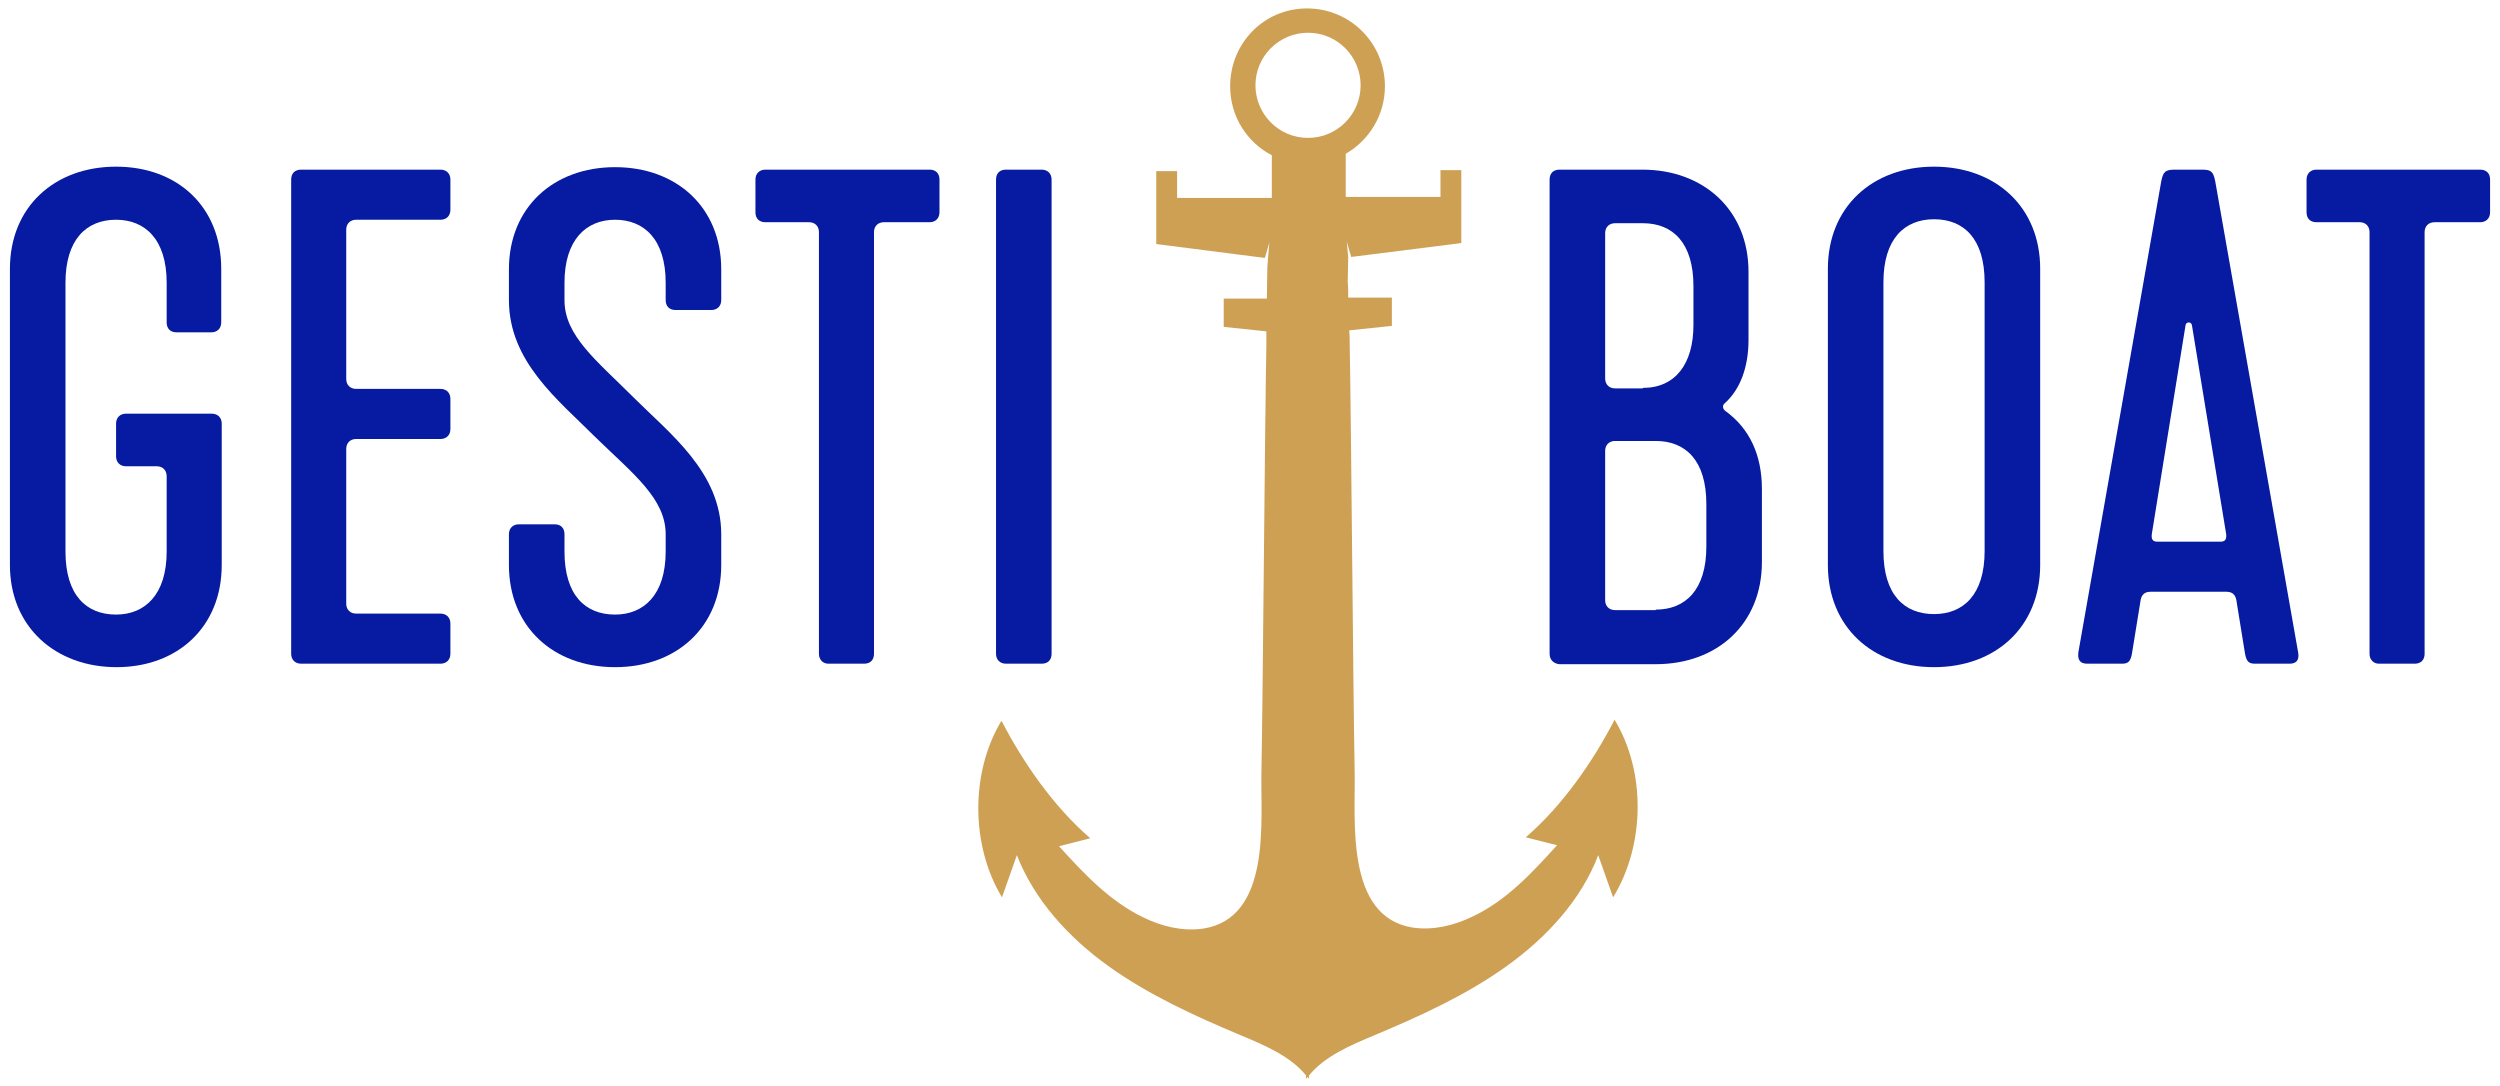
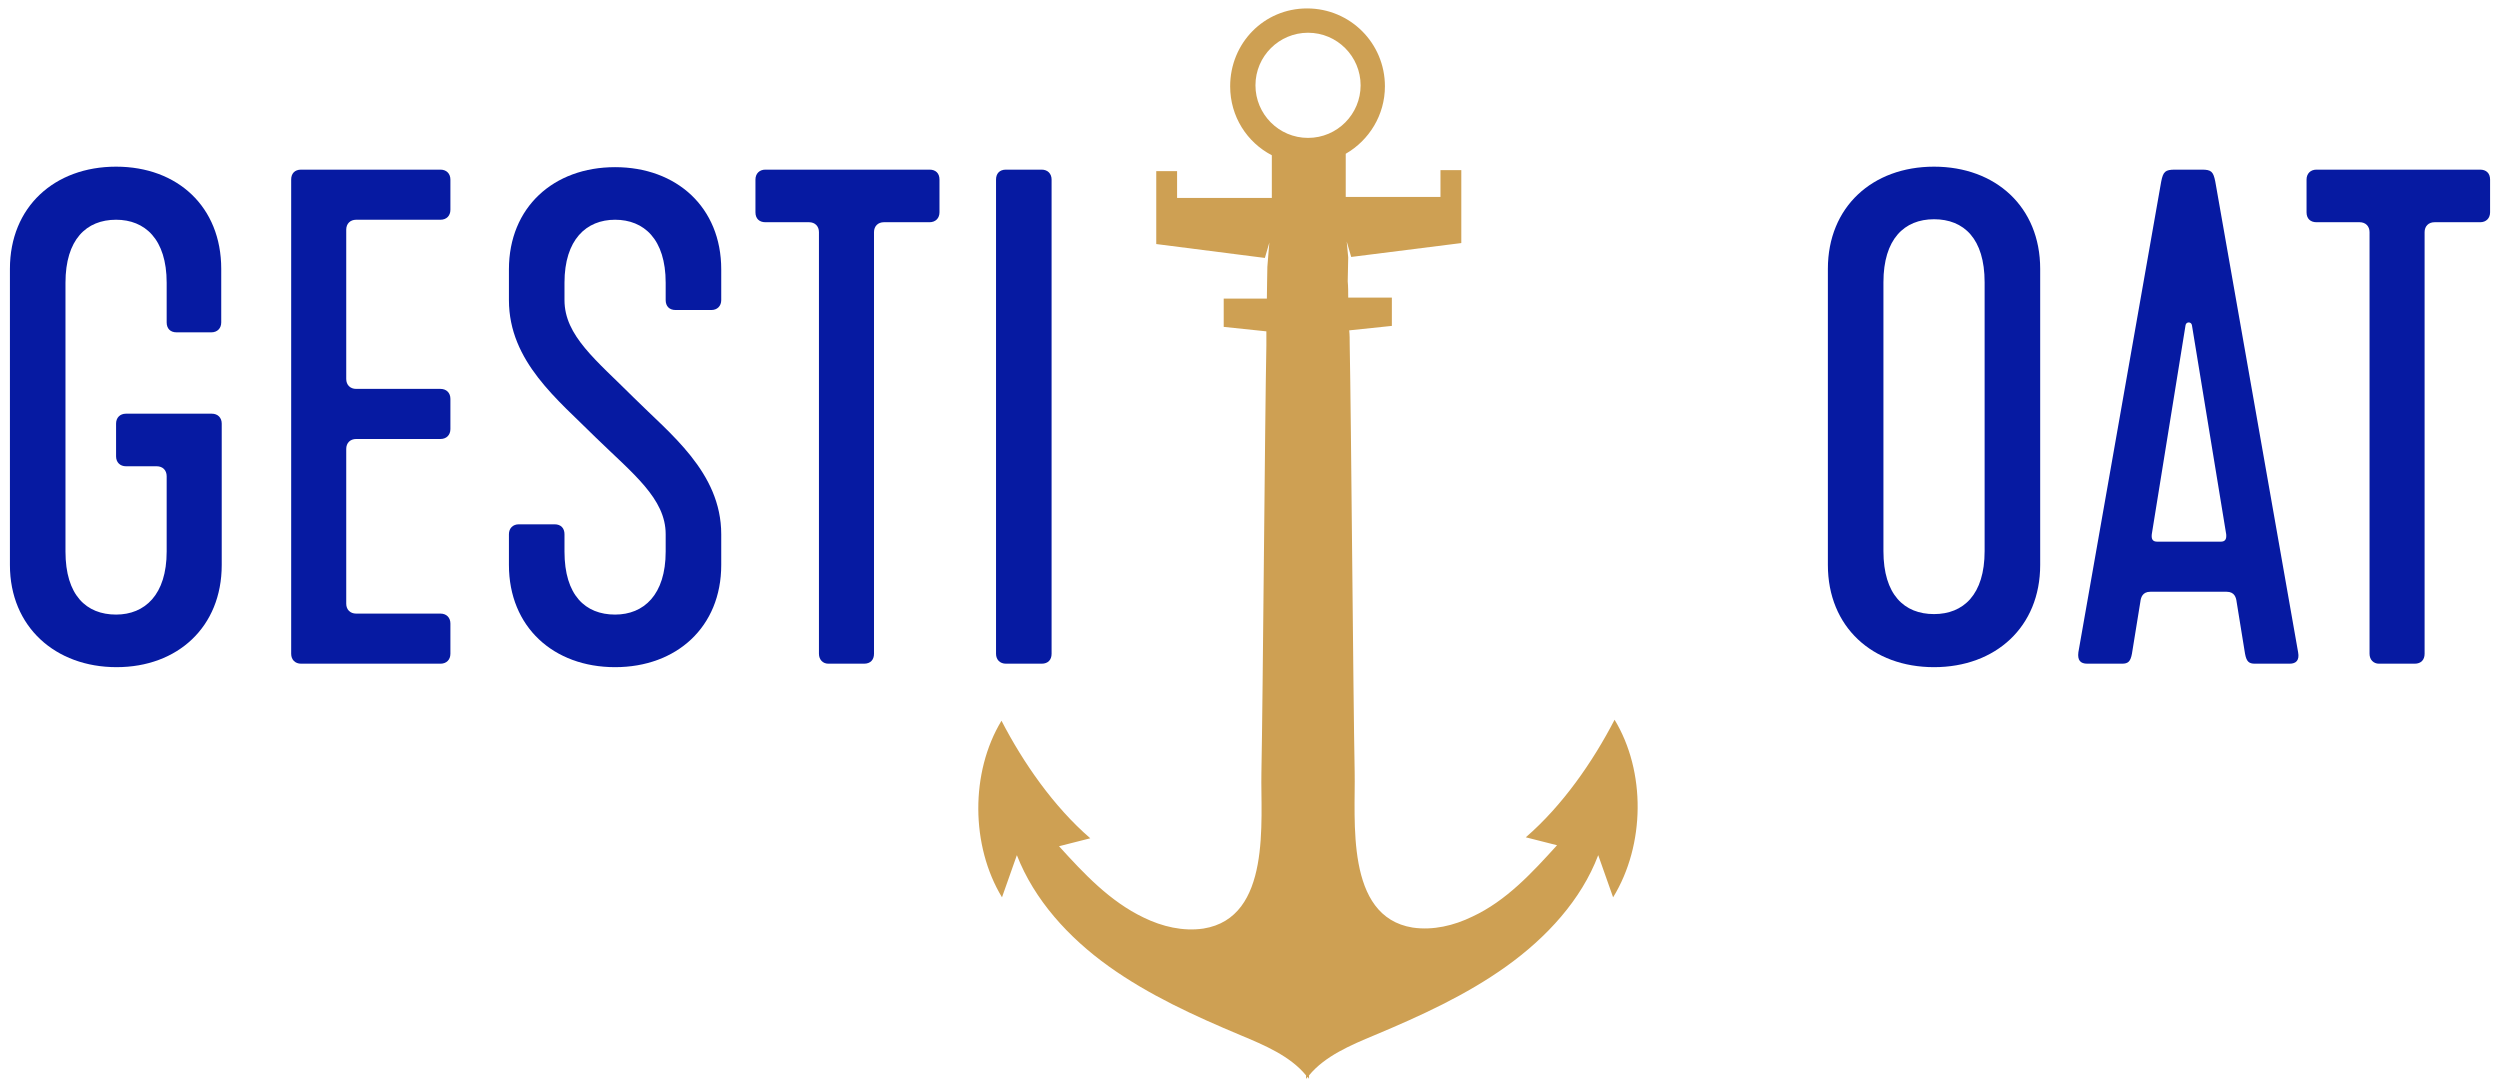
<svg xmlns="http://www.w3.org/2000/svg" version="1.1" id="Calque_1" x="0px" y="0px" viewBox="0 0 504 218.9" style="enable-background:new 0 0 504 218.9;" xml:space="preserve">
  <style type="text/css">
	.st0{fill:#CEA053;}
	.st1{fill:#061AA2;}
</style>
  <g>
    <path class="st0" d="M325.5,145.1c-4.4,8.5-10.5,17.3-17.9,23.7c2.1,0.5,4.2,1.1,6.3,1.6c-5,5.5-10.2,11.2-17.1,14.4   c-3.7,1.8-7.9,2.8-12,2.2c-13.7-2.2-11.5-21.8-11.7-31.4c-0.3-15.4-0.7-70.7-1-86.2c0-0.9,0-1.9-0.1-2.8l8.6-0.9v-5.7h-8.8   c0-1.1,0-2.2-0.1-3.3l0.1-4.8c-0.1-1.1-0.2-2.1-0.3-3.2c0.3,1,0.6,2.1,0.9,3.1l22.2-2.8v-4.7l0-4.6v-5.4h-4.2v5.4h-19.1V31   c4.7-2.7,7.9-7.8,7.9-13.6c0-8.7-7-15.7-15.7-15.7S248,8.7,248,17.4c0,6.1,3.4,11.3,8.4,13.9v8.6h-19.1v-5.4h-4.2l0,14.7L255,52   c0.3-1,0.6-2.1,0.9-3.1c-0.1,1.6-0.3,3.2-0.4,4.9c0,1.5-0.1,3.9-0.1,6.4h-8.7v5.7l8.6,0.9c0,1.1,0,2.1,0,2.8   c-0.3,15.4-0.7,70.7-1,86.2c-0.2,9.6,2.1,29.2-11.7,31.4c-4.1,0.6-8.3-0.4-12-2.2c-6.9-3.3-12.1-8.9-17.1-14.4   c2.1-0.5,4.2-1.1,6.3-1.6c-7.4-6.4-13.5-15.2-17.9-23.7c-6.3,10.4-6.2,25.2,0.1,35.6c1-2.8,2-5.7,3-8.5c3.5,9,10.4,16.6,18.5,22.4   c8.1,5.8,17.3,10,26.6,13.9c4.8,2,10,4.2,13.2,8.1c0,0.2,0,0.5,0,0.7c0.1-0.1,0.2-0.2,0.3-0.4c0.1,0.1,0.2,0.2,0.3,0.4   c0-0.2,0-0.5,0-0.7c3.2-3.9,8.4-6.1,13.2-8.1c9.3-3.9,18.5-8.1,26.6-13.9c8.1-5.8,15.1-13.4,18.5-22.4c1,2.8,2,5.7,3,8.5   C331.7,170.3,331.8,155.5,325.5,145.1z M263.7,27.8c-5.9,0-10.6-4.8-10.6-10.6c0-5.9,4.8-10.6,10.6-10.6c5.9,0,10.6,4.8,10.6,10.6   C274.3,23,269.6,27.8,263.7,27.8z" />
    <g>
      <path class="st1" d="M2,113.9V54.2c0-12.5,9-20.6,21.4-20.6s21.2,8.1,21.2,20.6v10.8c0,1.2-0.8,2-2,2h-7c-1.3,0-2-0.8-2-2v-8    c0-8.8-4.4-12.7-10.2-12.7c-6,0-10.2,4-10.2,12.7v54.2c0,8.8,4.2,12.7,10.2,12.7c5.8,0,10.2-4,10.2-12.7V96c0-1.2-0.8-2-2-2h-6.2    c-1.2,0-2-0.8-2-2v-6.6c0-1.2,0.8-2,2-2h17.3c1.2,0,2,0.8,2,2v28.5c0,12.5-8.9,20.6-21.2,20.6S2,126.4,2,113.9z" />
      <path class="st1" d="M58.7,131.8V36.2c0-1.2,0.7-2,2-2h28.1c1.2,0,2,0.8,2,2v6.1c0,1.2-0.8,2-2,2h-17c-1.2,0-2,0.8-2,2v30.1    c0,1.2,0.8,2,2,2h17c1.2,0,2,0.8,2,2v6.1c0,1.2-0.8,2-2,2h-17c-1.2,0-2,0.8-2,2v31.2c0,1.2,0.8,2,2,2h17c1.2,0,2,0.8,2,2v6.1    c0,1.2-0.8,2-2,2H60.7C59.5,133.8,58.7,133,58.7,131.8z" />
      <path class="st1" d="M102.6,113.9v-6.2c0-1.2,0.8-2,2-2h7.2c1.3,0,2,0.8,2,2v3.5c0,8.8,4.2,12.7,10.2,12.7c5.8,0,10.2-4,10.2-12.7    v-3.5c0-7.2-6.6-12.2-14.1-19.5c-7.6-7.6-17.5-15.3-17.5-27.7v-6.2c0-12.5,9-20.6,21.4-20.6s21.4,8.1,21.4,20.6v6.2    c0,1.2-0.8,2-2,2h-7.2c-1.3,0-2-0.8-2-2v-3.5c0-8.8-4.4-12.7-10.2-12.7c-5.8,0-10.2,4-10.2,12.7v3.5c0,7.2,6.4,12.1,13.9,19.6    c7.3,7.3,17.7,15.1,17.7,27.6v6.2c0,12.5-9,20.6-21.4,20.6S102.6,126.4,102.6,113.9z" />
      <path class="st1" d="M165.1,131.8v-85c0-1.2-0.8-2-2-2h-8.8c-1.2,0-2-0.7-2-2v-6.6c0-1.2,0.8-2,2-2h33.1c1.2,0,2,0.7,2,2v6.6    c0,1.2-0.8,2-2,2h-9.2c-1.2,0-2,0.8-2,2v85c0,1.2-0.7,2-2,2h-7.2C165.9,133.8,165.1,133,165.1,131.8z" />
      <path class="st1" d="M200.8,131.8V36.2c0-1.2,0.7-2,2-2h7.2c1.2,0,2,0.8,2,2v95.6c0,1.2-0.7,2-2,2h-7.2    C201.6,133.8,200.8,133,200.8,131.8z" />
    </g>
    <g>
      <g>
-         <path class="st1" d="M312.4,131.8V36.2c0-1.2,0.7-2,2-2h16.7c12.3,0,21.4,8.1,21.4,20.6v13.7c0,5.4-1.6,10-4.9,12.9     c-0.4,0.4-0.3,1.1,0.3,1.5c4.8,3.5,7.3,8.8,7.3,15.7v14.7c0,12.5-9,20.6-21.4,20.6h-19.4C313.2,133.8,312.4,133,312.4,131.8z      M331.2,78.2c6.6,0,10.2-4.9,10.2-12.7v-7.8c0-8.8-4.2-12.7-10.2-12.7h-5.6c-1.2,0-2,0.8-2,2v29.3c0,1.2,0.8,2,2,2H331.2z      M333.8,122.9c6,0,10.2-4,10.2-12.7v-8.6c0-8.8-4.2-12.7-10.2-12.7h-8.2c-1.2,0-2,0.8-2,2v30.1c0,1.2,0.8,2,2,2H333.8z" />
        <path class="st1" d="M368.5,113.9V54.2c0-12.5,9-20.6,21.4-20.6s21.4,8.1,21.4,20.6v59.7c0,12.5-9,20.6-21.4,20.6     S368.5,126.4,368.5,113.9z M400.1,111.1V56.9c0-8.8-4.2-12.7-10.2-12.7c-6,0-10.2,4-10.2,12.7v54.2c0,8.8,4.2,12.7,10.2,12.7     C395.8,123.8,400.1,119.9,400.1,111.1z" />
        <path class="st1" d="M419,131.5l16.7-94.9c0.4-2,0.8-2.4,2.8-2.4h5.4c1.9,0,2.3,0.4,2.7,2.4l16.7,94.9c0.3,1.6-0.4,2.3-1.7,2.3     h-7c-1.2,0-1.7-0.4-2-2l-1.7-10.5c-0.1-0.8-0.4-2-2-2h-15.4c-1.6,0-1.9,1.2-2,2l-1.7,10.5c-0.3,1.6-0.8,2-2,2h-7     C419.4,133.8,418.8,133.1,419,131.5z M447.7,109.2c0.9,0,1.2-0.5,1.1-1.5l-6.9-42.1c-0.1-0.8-1.2-0.8-1.3,0l-6.8,42.1     c-0.1,0.9,0.1,1.5,1.1,1.5H447.7z" />
        <path class="st1" d="M477.7,131.8v-85c0-1.2-0.8-2-2-2H467c-1.2,0-2-0.7-2-2v-6.6c0-1.2,0.8-2,2-2H500c1.2,0,2,0.7,2,2v6.6     c0,1.2-0.8,2-2,2h-9.2c-1.2,0-2,0.8-2,2v85c0,1.2-0.7,2-2,2h-7.2C478.5,133.8,477.7,133,477.7,131.8z" />
      </g>
    </g>
  </g>
</svg>